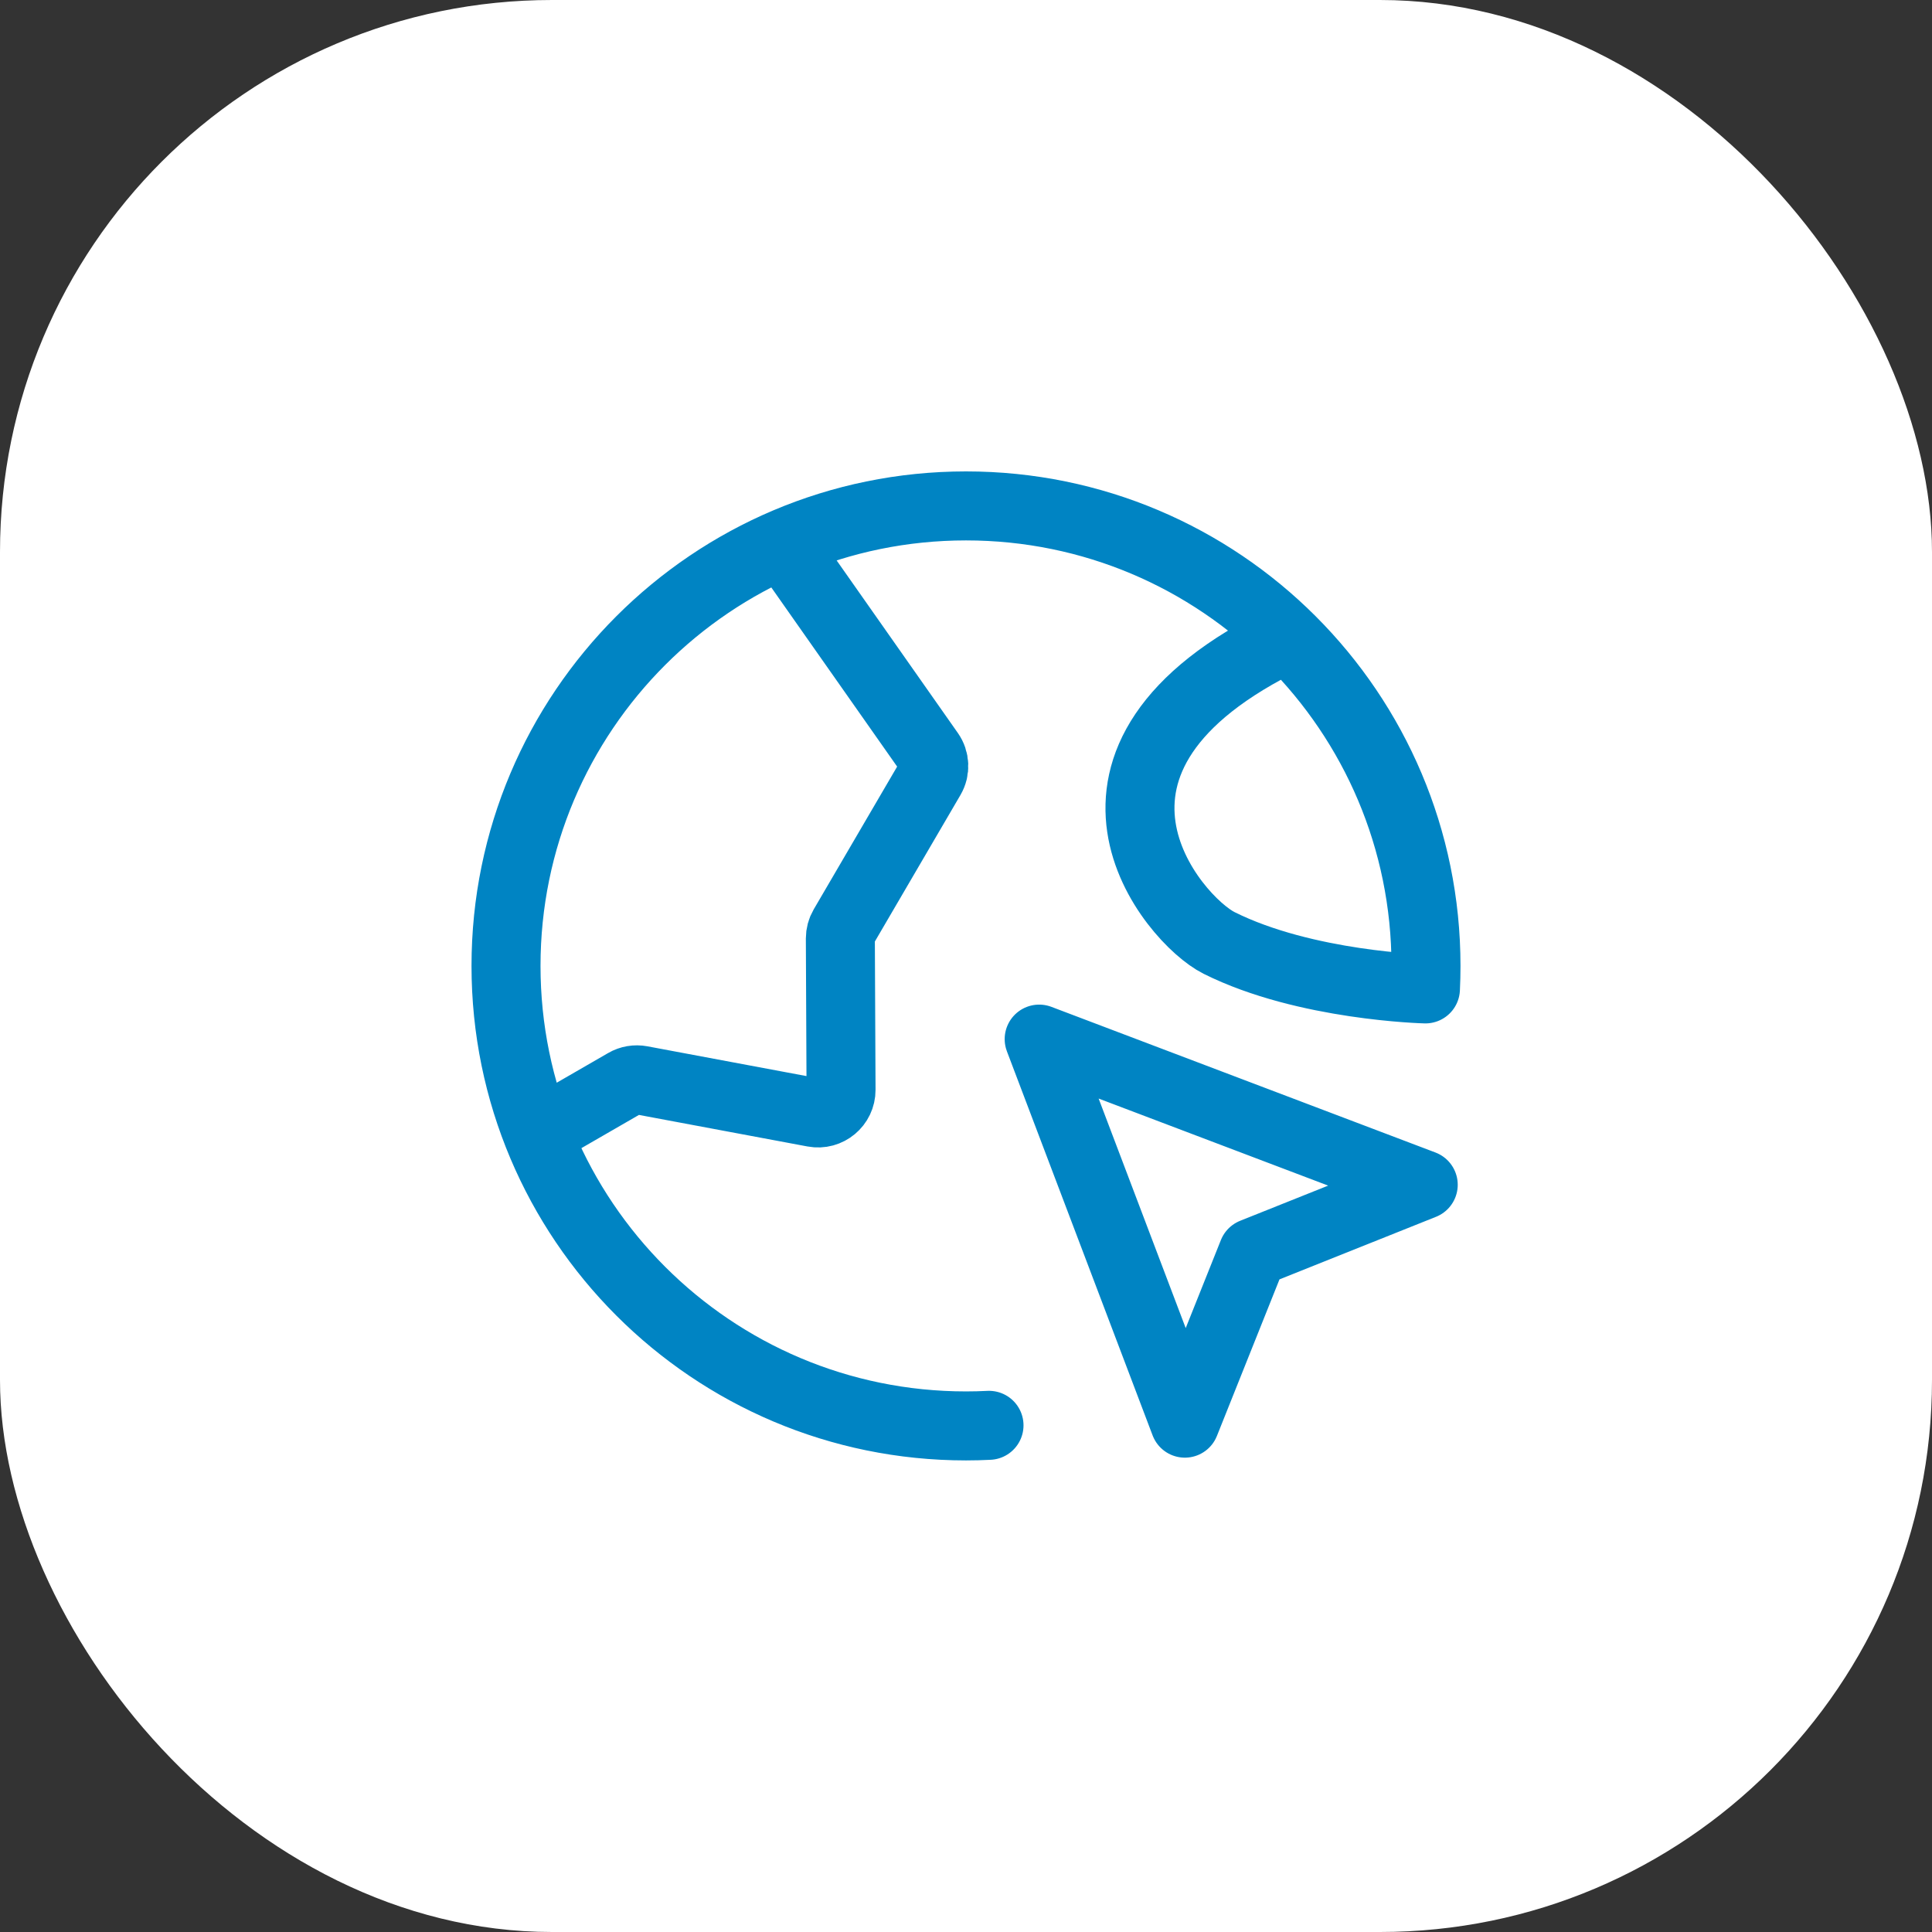
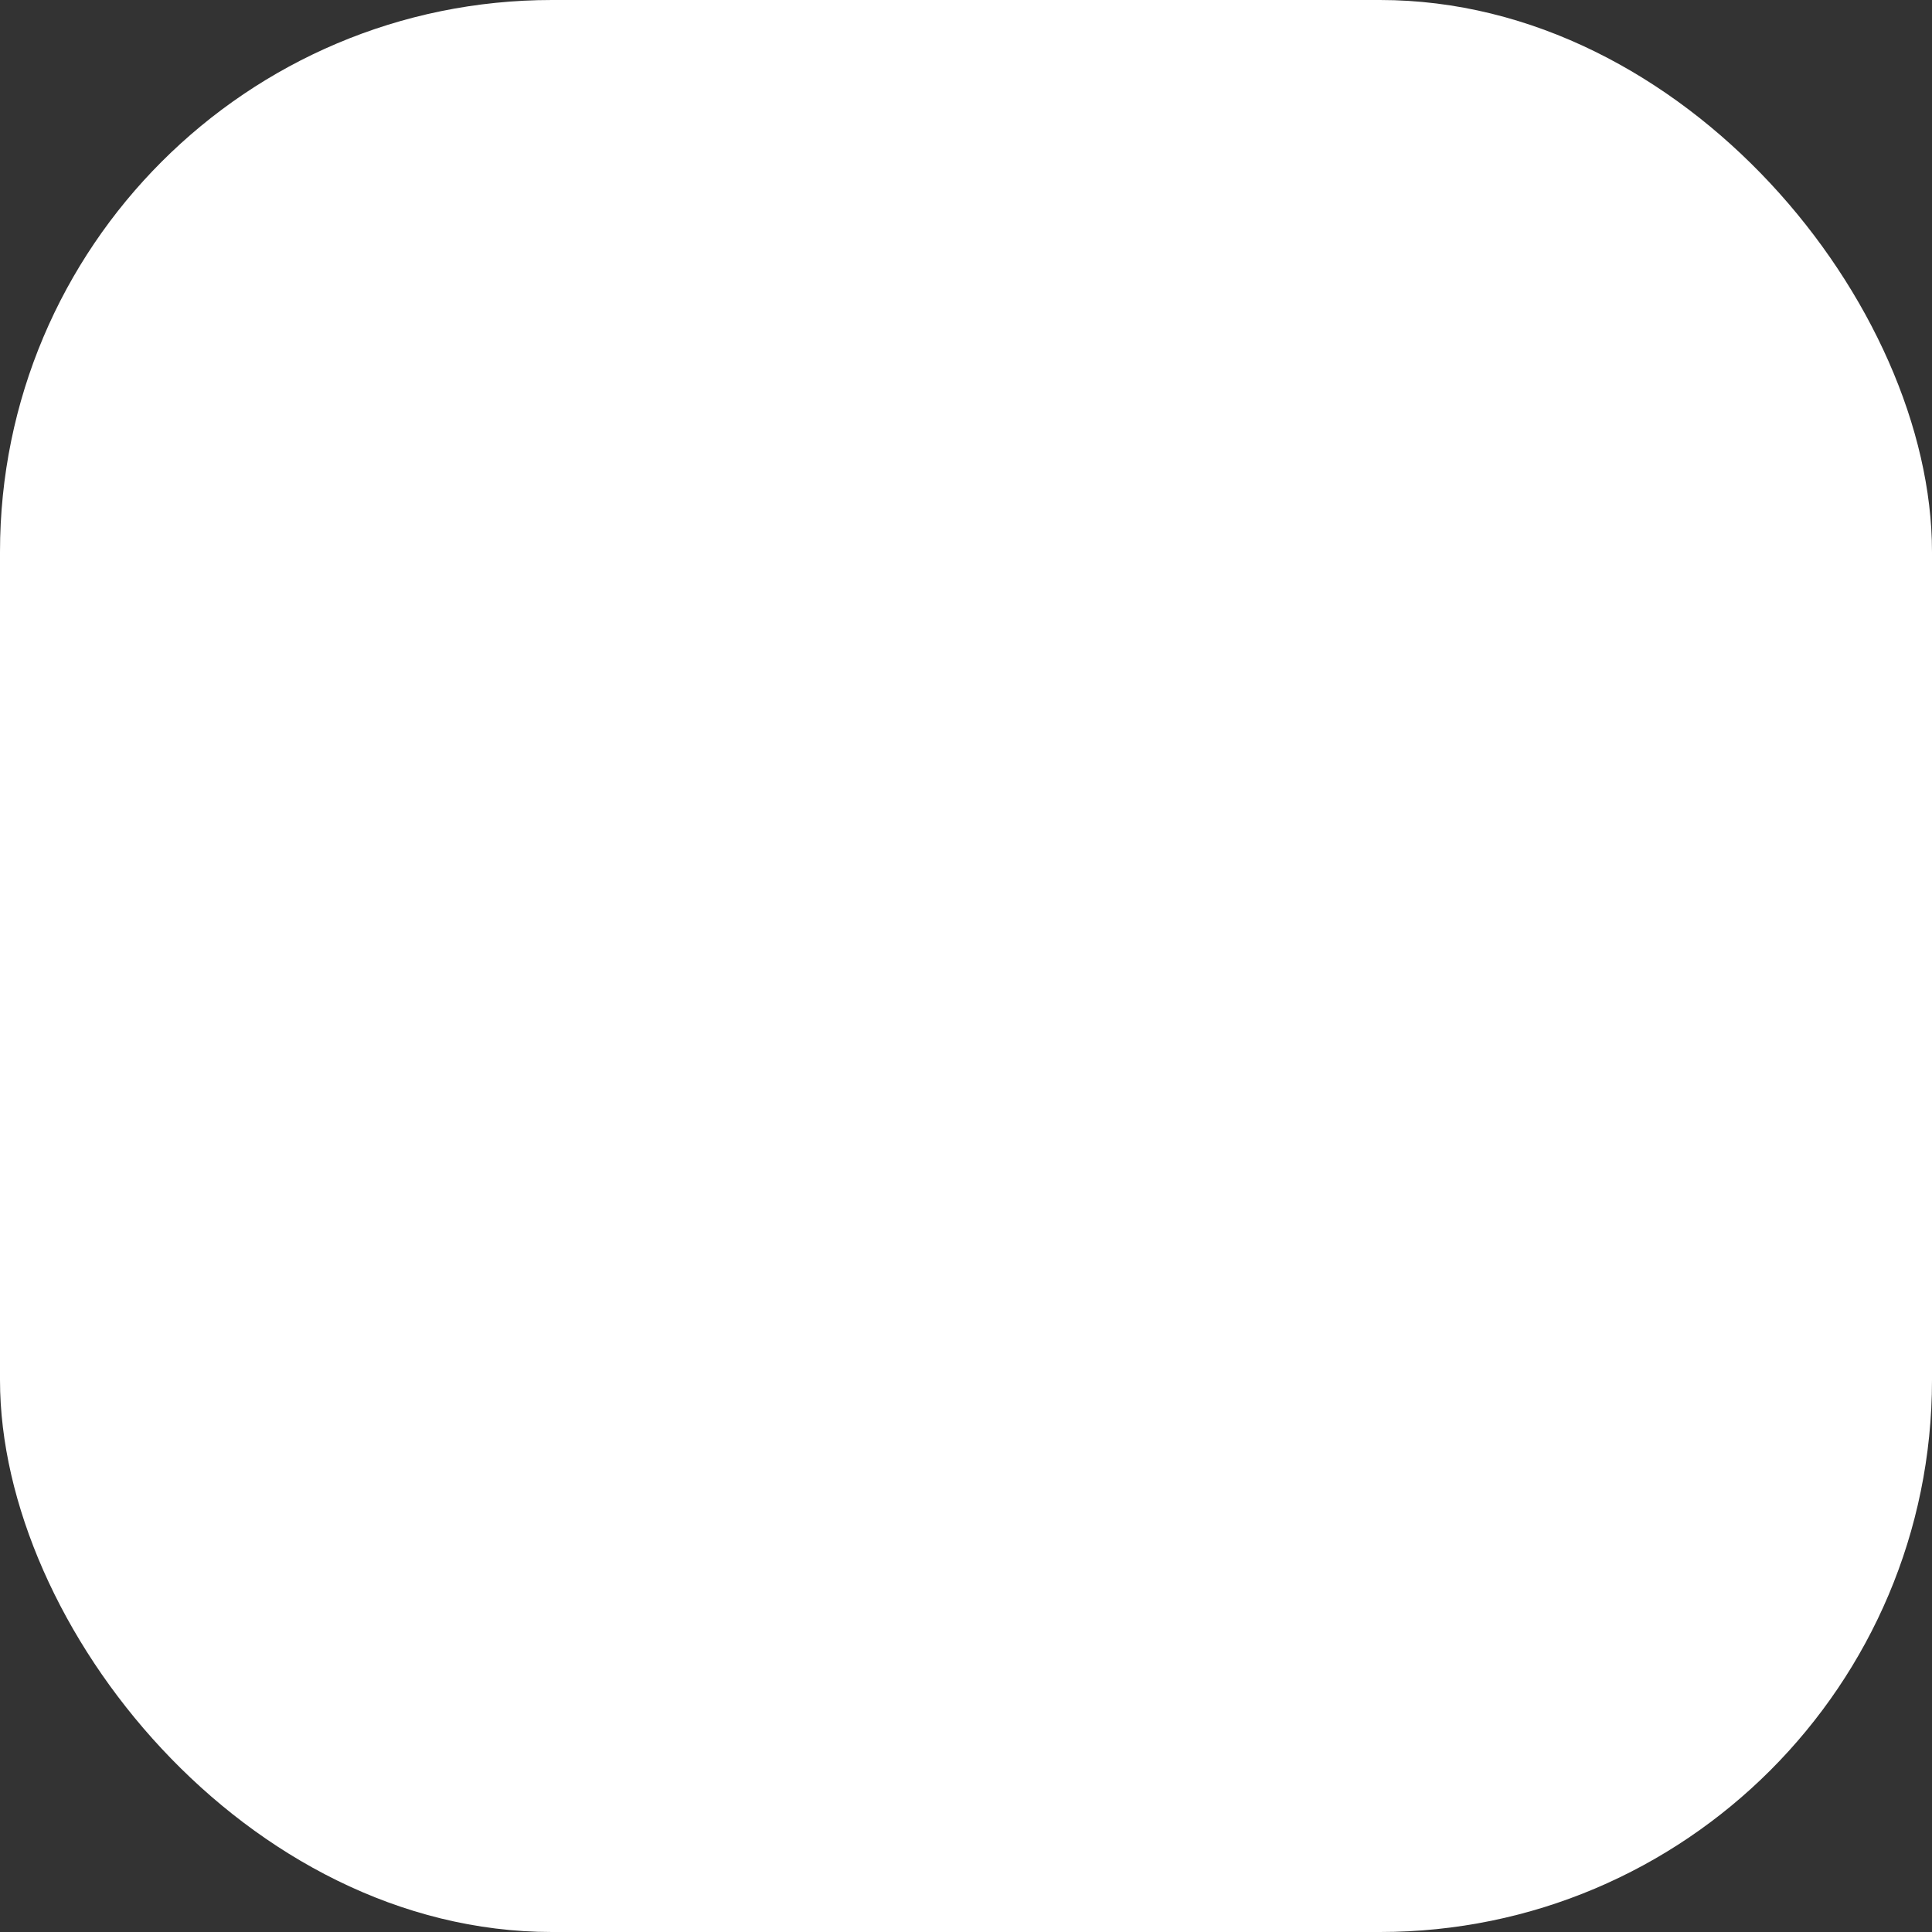
<svg xmlns="http://www.w3.org/2000/svg" width="56" height="56" viewBox="0 0 56 56" fill="none">
  <rect x="0" y="0" width="56" height="56" fill="#333333" stroke="none" />
  <rect width="56" height="56" rx="16" fill="white" />
-   <path d="M15.582 32.858L18.127 31.389C18.264 31.309 18.426 31.282 18.583 31.311L23.589 32.248C24 32.325 24.38 32.008 24.378 31.59L24.358 27.203C24.358 27.084 24.389 26.967 24.449 26.864L26.976 22.539C27.107 22.314 27.095 22.033 26.945 21.82L22.692 15.765M37.334 18.476C30 21.997 34 26.664 35.334 27.331C37.836 28.582 41.317 28.664 41.317 28.664C41.328 28.443 41.333 28.221 41.333 27.997C41.333 20.634 35.364 14.664 28 14.664C20.636 14.664 14.667 20.634 14.667 27.997C14.667 35.361 20.636 41.331 28 41.331C28.224 41.331 28.446 41.325 28.667 41.314M34.344 41.251L30.121 30.119L41.253 34.341L36.317 36.314L34.344 41.251Z" stroke="#0084C3" stroke-width="2" stroke-linecap="round" stroke-linejoin="round" />
</svg>